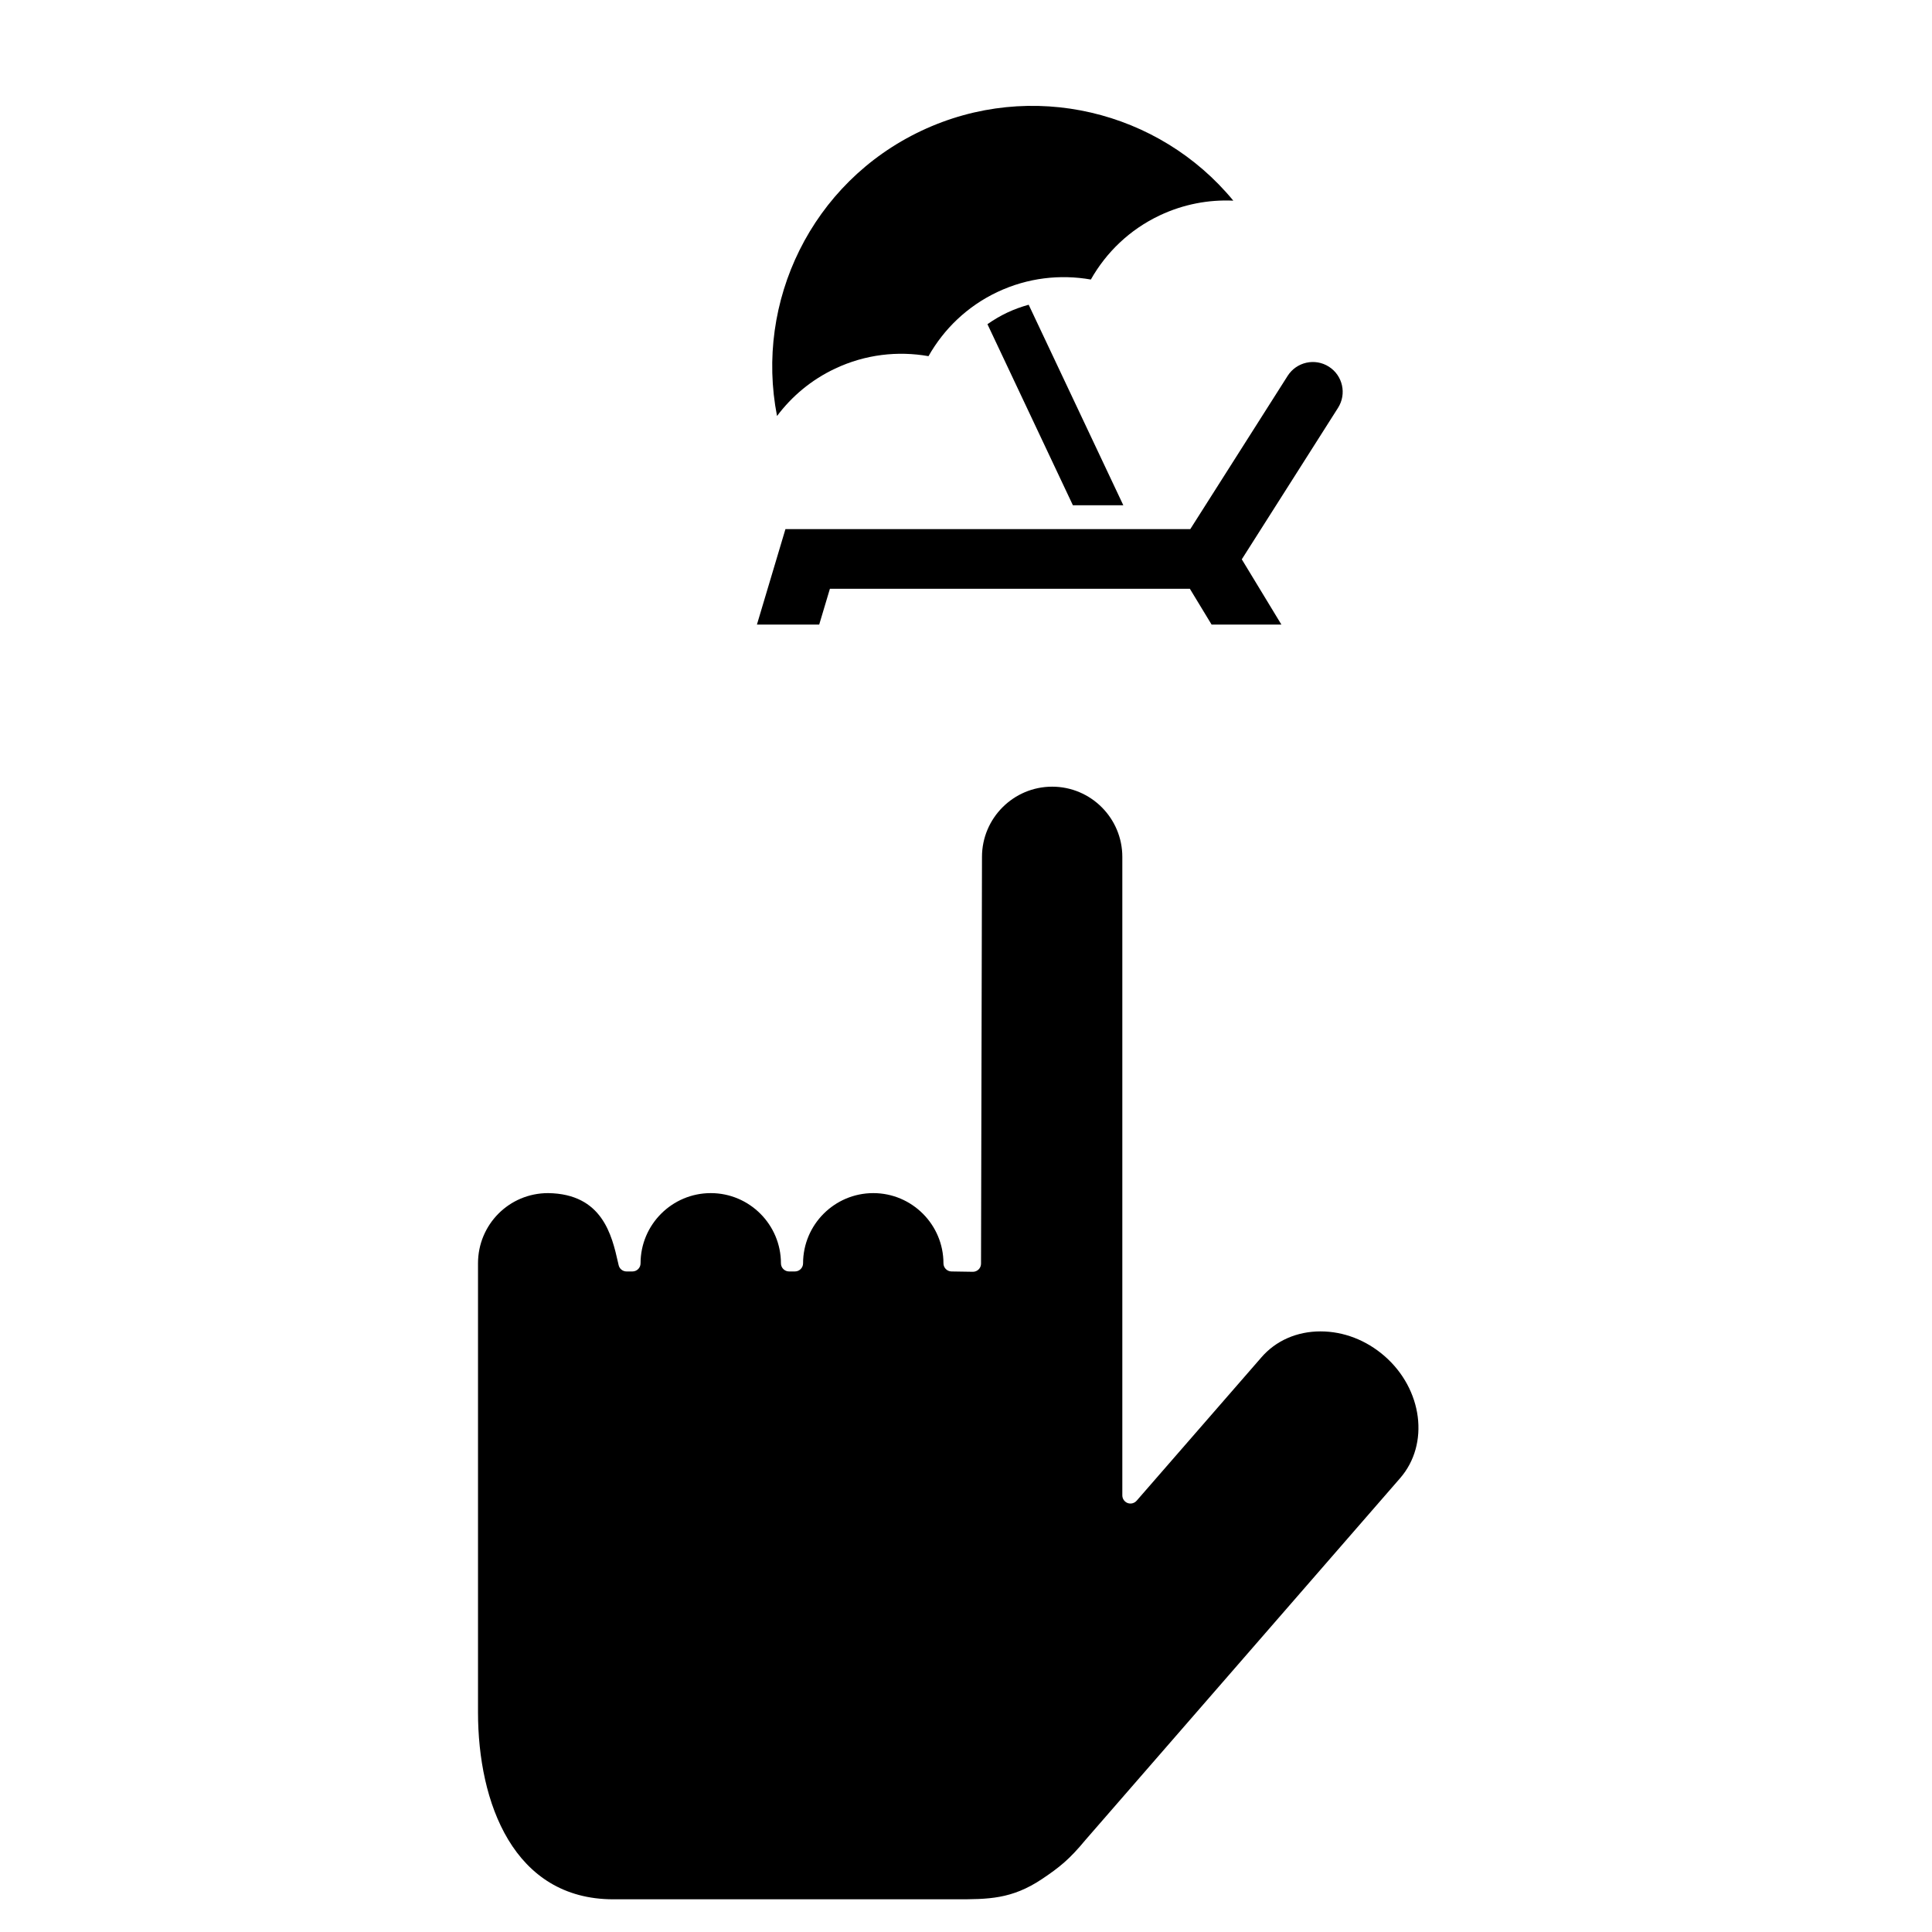
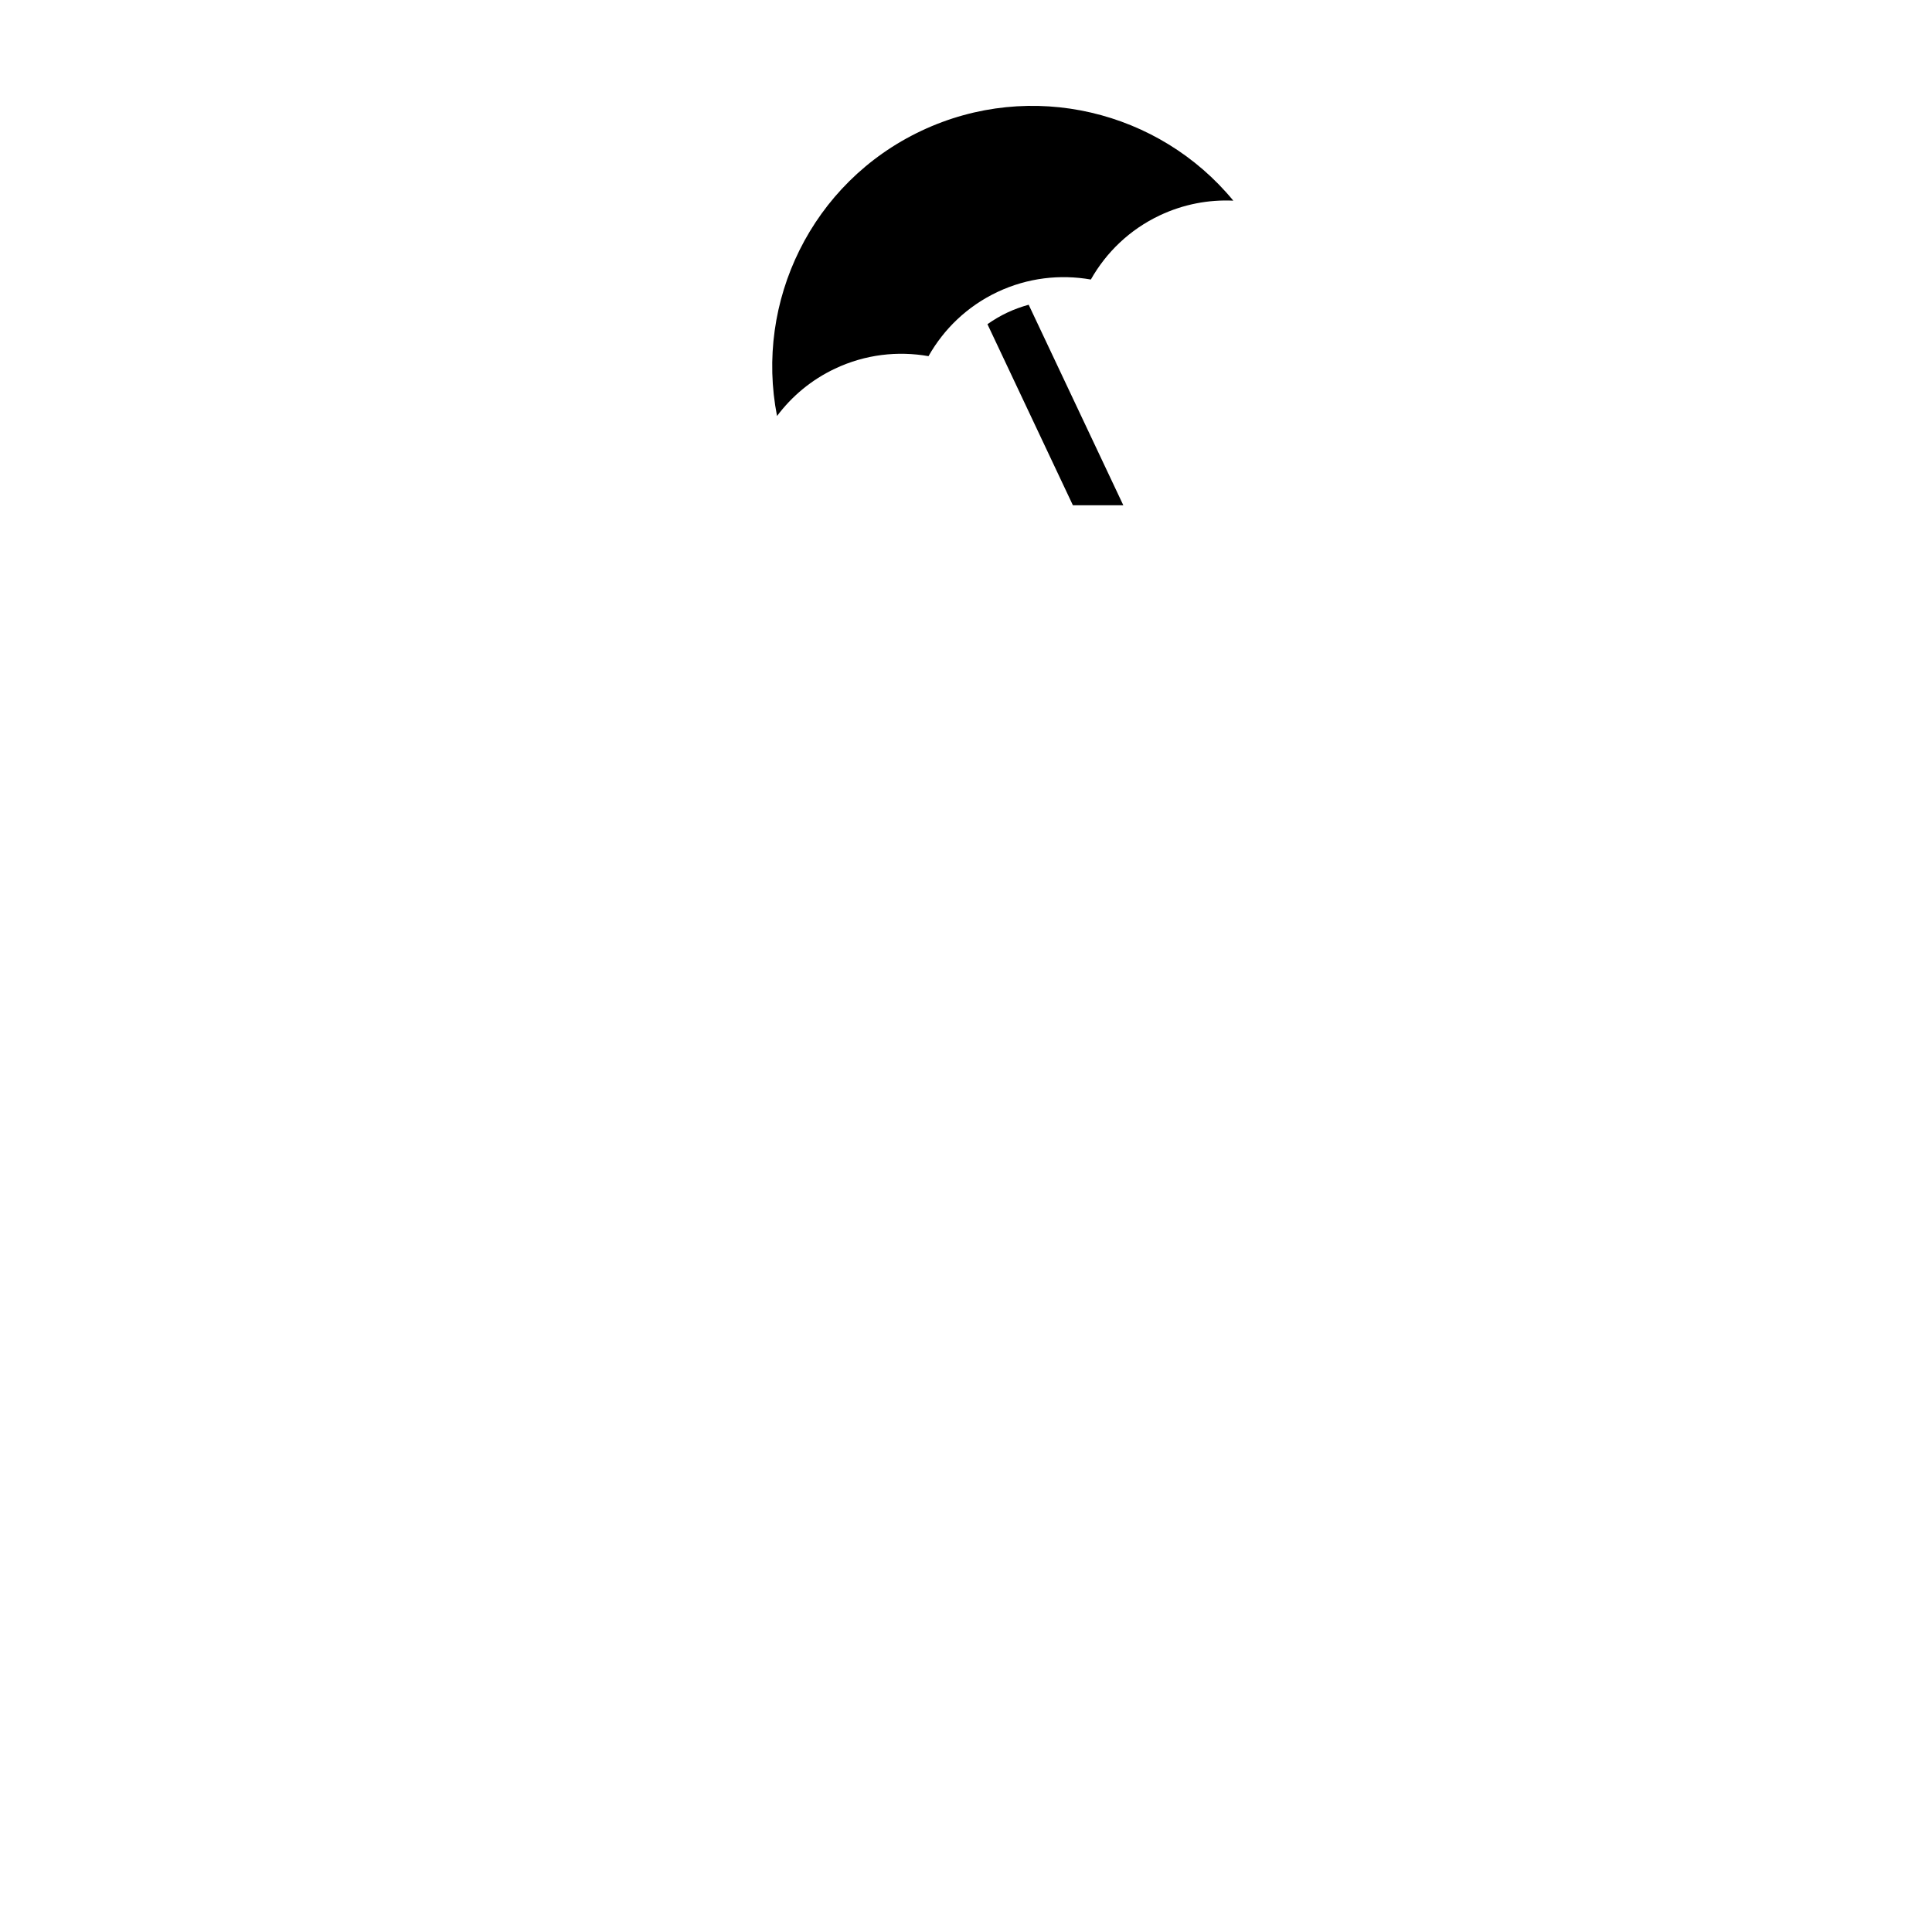
<svg xmlns="http://www.w3.org/2000/svg" fill="#000000" width="800px" height="800px" version="1.1" viewBox="144 144 512 512">
  <g>
-     <path d="m493.98 496.83c-6.277 0-11.863 2.445-15.711 6.902l-33.047 37.973c-0.602 0.676-1.539 0.93-2.387 0.617-0.836-0.32-1.406-1.125-1.406-2.027v-169.21c0-10.262-8.336-18.609-18.59-18.609s-18.602 8.348-18.602 18.609l-0.254 107.8c0 0.582-0.238 1.137-0.645 1.535-0.406 0.395-0.945 0.617-1.508 0.617h-0.035l-5.648-0.09c-1.172-0.016-2.121-0.988-2.121-2.152 0-10.262-8.344-18.609-18.594-18.609-10.262 0-18.609 8.348-18.609 18.609 0 1.184-0.965 2.152-2.152 2.152h-1.562c-1.184 0-2.152-0.969-2.152-2.152 0-10.262-8.344-18.609-18.594-18.609-10.262 0-18.609 8.348-18.609 18.609 0 0.574-0.227 1.121-0.629 1.523-0.41 0.406-0.957 0.629-1.523 0.629h-0.004-1.566c-0.996 0-1.875-0.699-2.09-1.68l-0.145-0.637c-1.648-7.273-4.141-18.25-18.539-18.445h-0.004c-10.352 0-18.578 8.348-18.578 18.602v119c0 23.953 9.426 49.547 35.863 49.547h90.742c8.598 0 14.812 0 22.836-5.356 4.688-3.141 7.32-5.269 11.512-10.34l83.426-95.922c7.84-9.031 5.977-23.551-4.168-32.371-4.84-4.203-10.844-6.512-16.906-6.512z" />
    <path d="m388.18 178.66c-29.148 13.762-44.184 45.324-38.258 75.586 3.906-5.219 9.086-9.59 15.391-12.562 8.023-3.785 16.641-4.727 24.75-3.297 4.055-7.172 10.254-13.227 18.277-17.012 8.02-3.781 16.633-4.723 24.746-3.297 4.055-7.172 10.262-13.227 18.277-17.008 6.305-2.969 12.969-4.195 19.477-3.894-19.582-23.809-53.504-32.27-82.66-18.516z" />
    <path d="m416.61 224.76c-1.938 0.535-3.848 1.219-5.691 2.09s-3.586 1.902-5.234 3.066l22.641 47.98h13.363z" />
-     <path d="m496.16 241.17c-3.68-2.34-8.57-1.254-10.918 2.434l-25.801 40.613h-107.29l-7.559 25.305h16.504l2.836-9.488h95.395l5.758 9.488h18.5l-10.5-17.297 25.504-40.141c2.348-3.688 1.254-8.57-2.43-10.914z" />
  </g>
</svg>